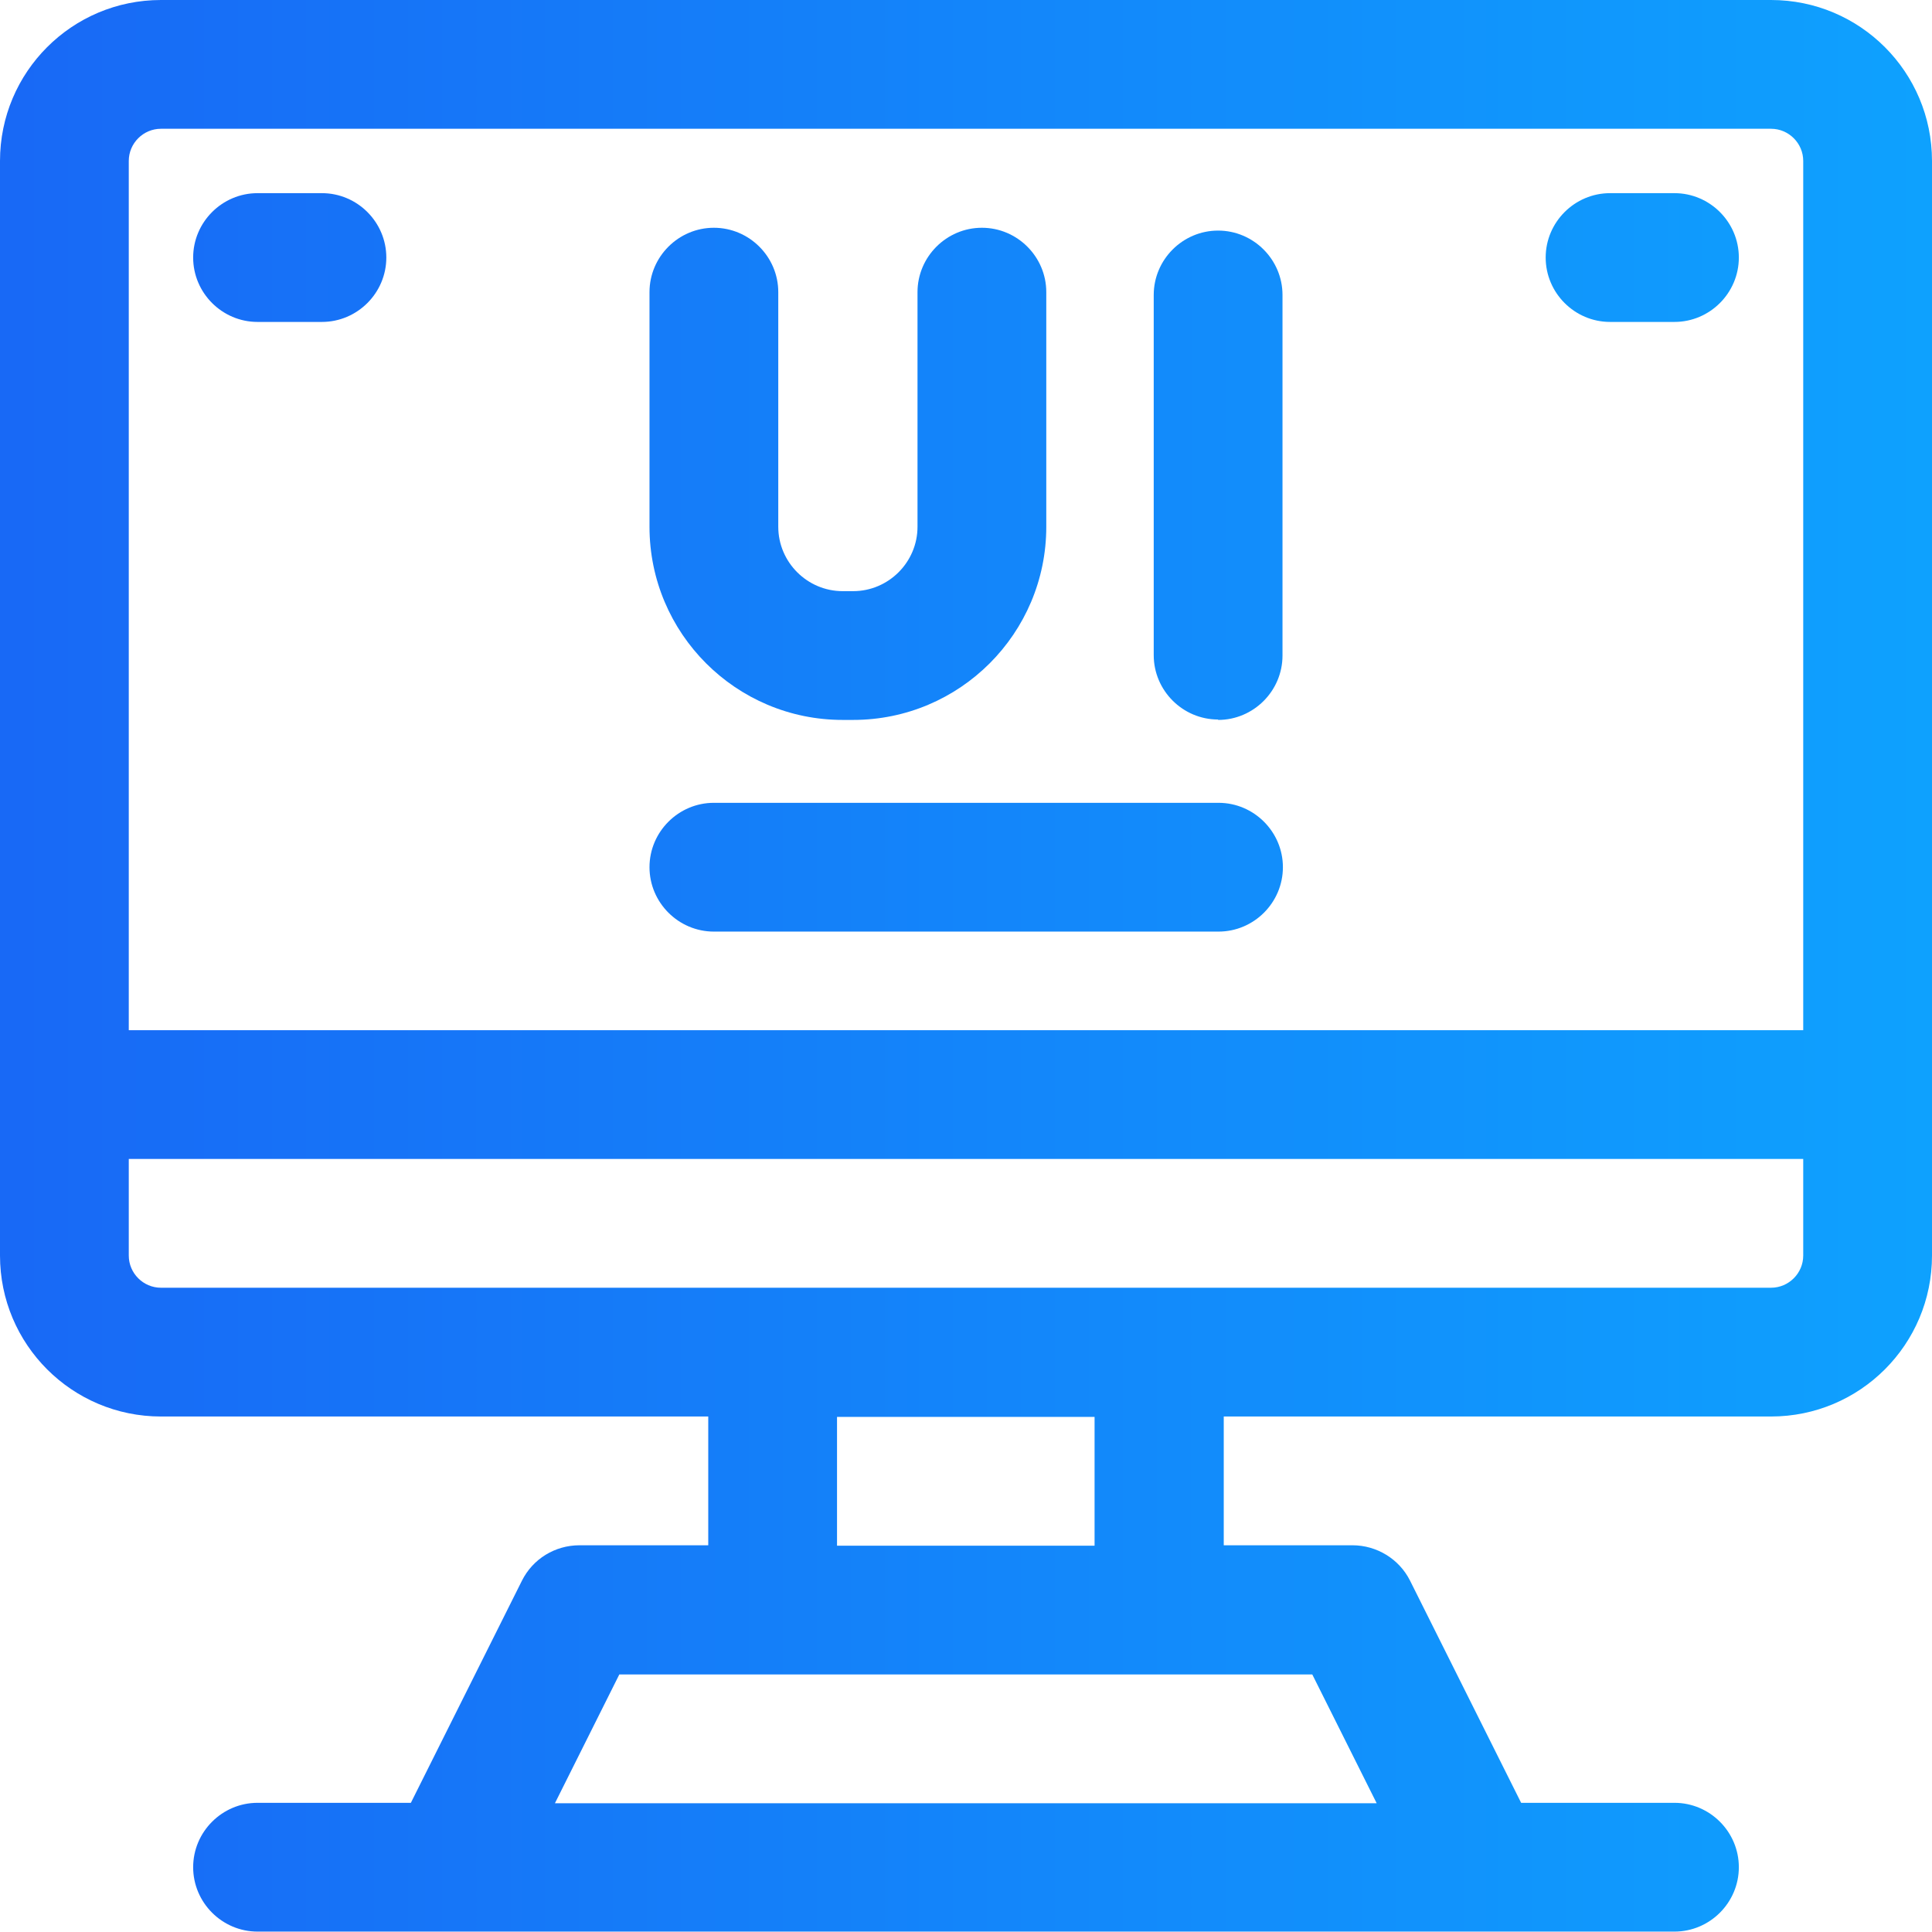
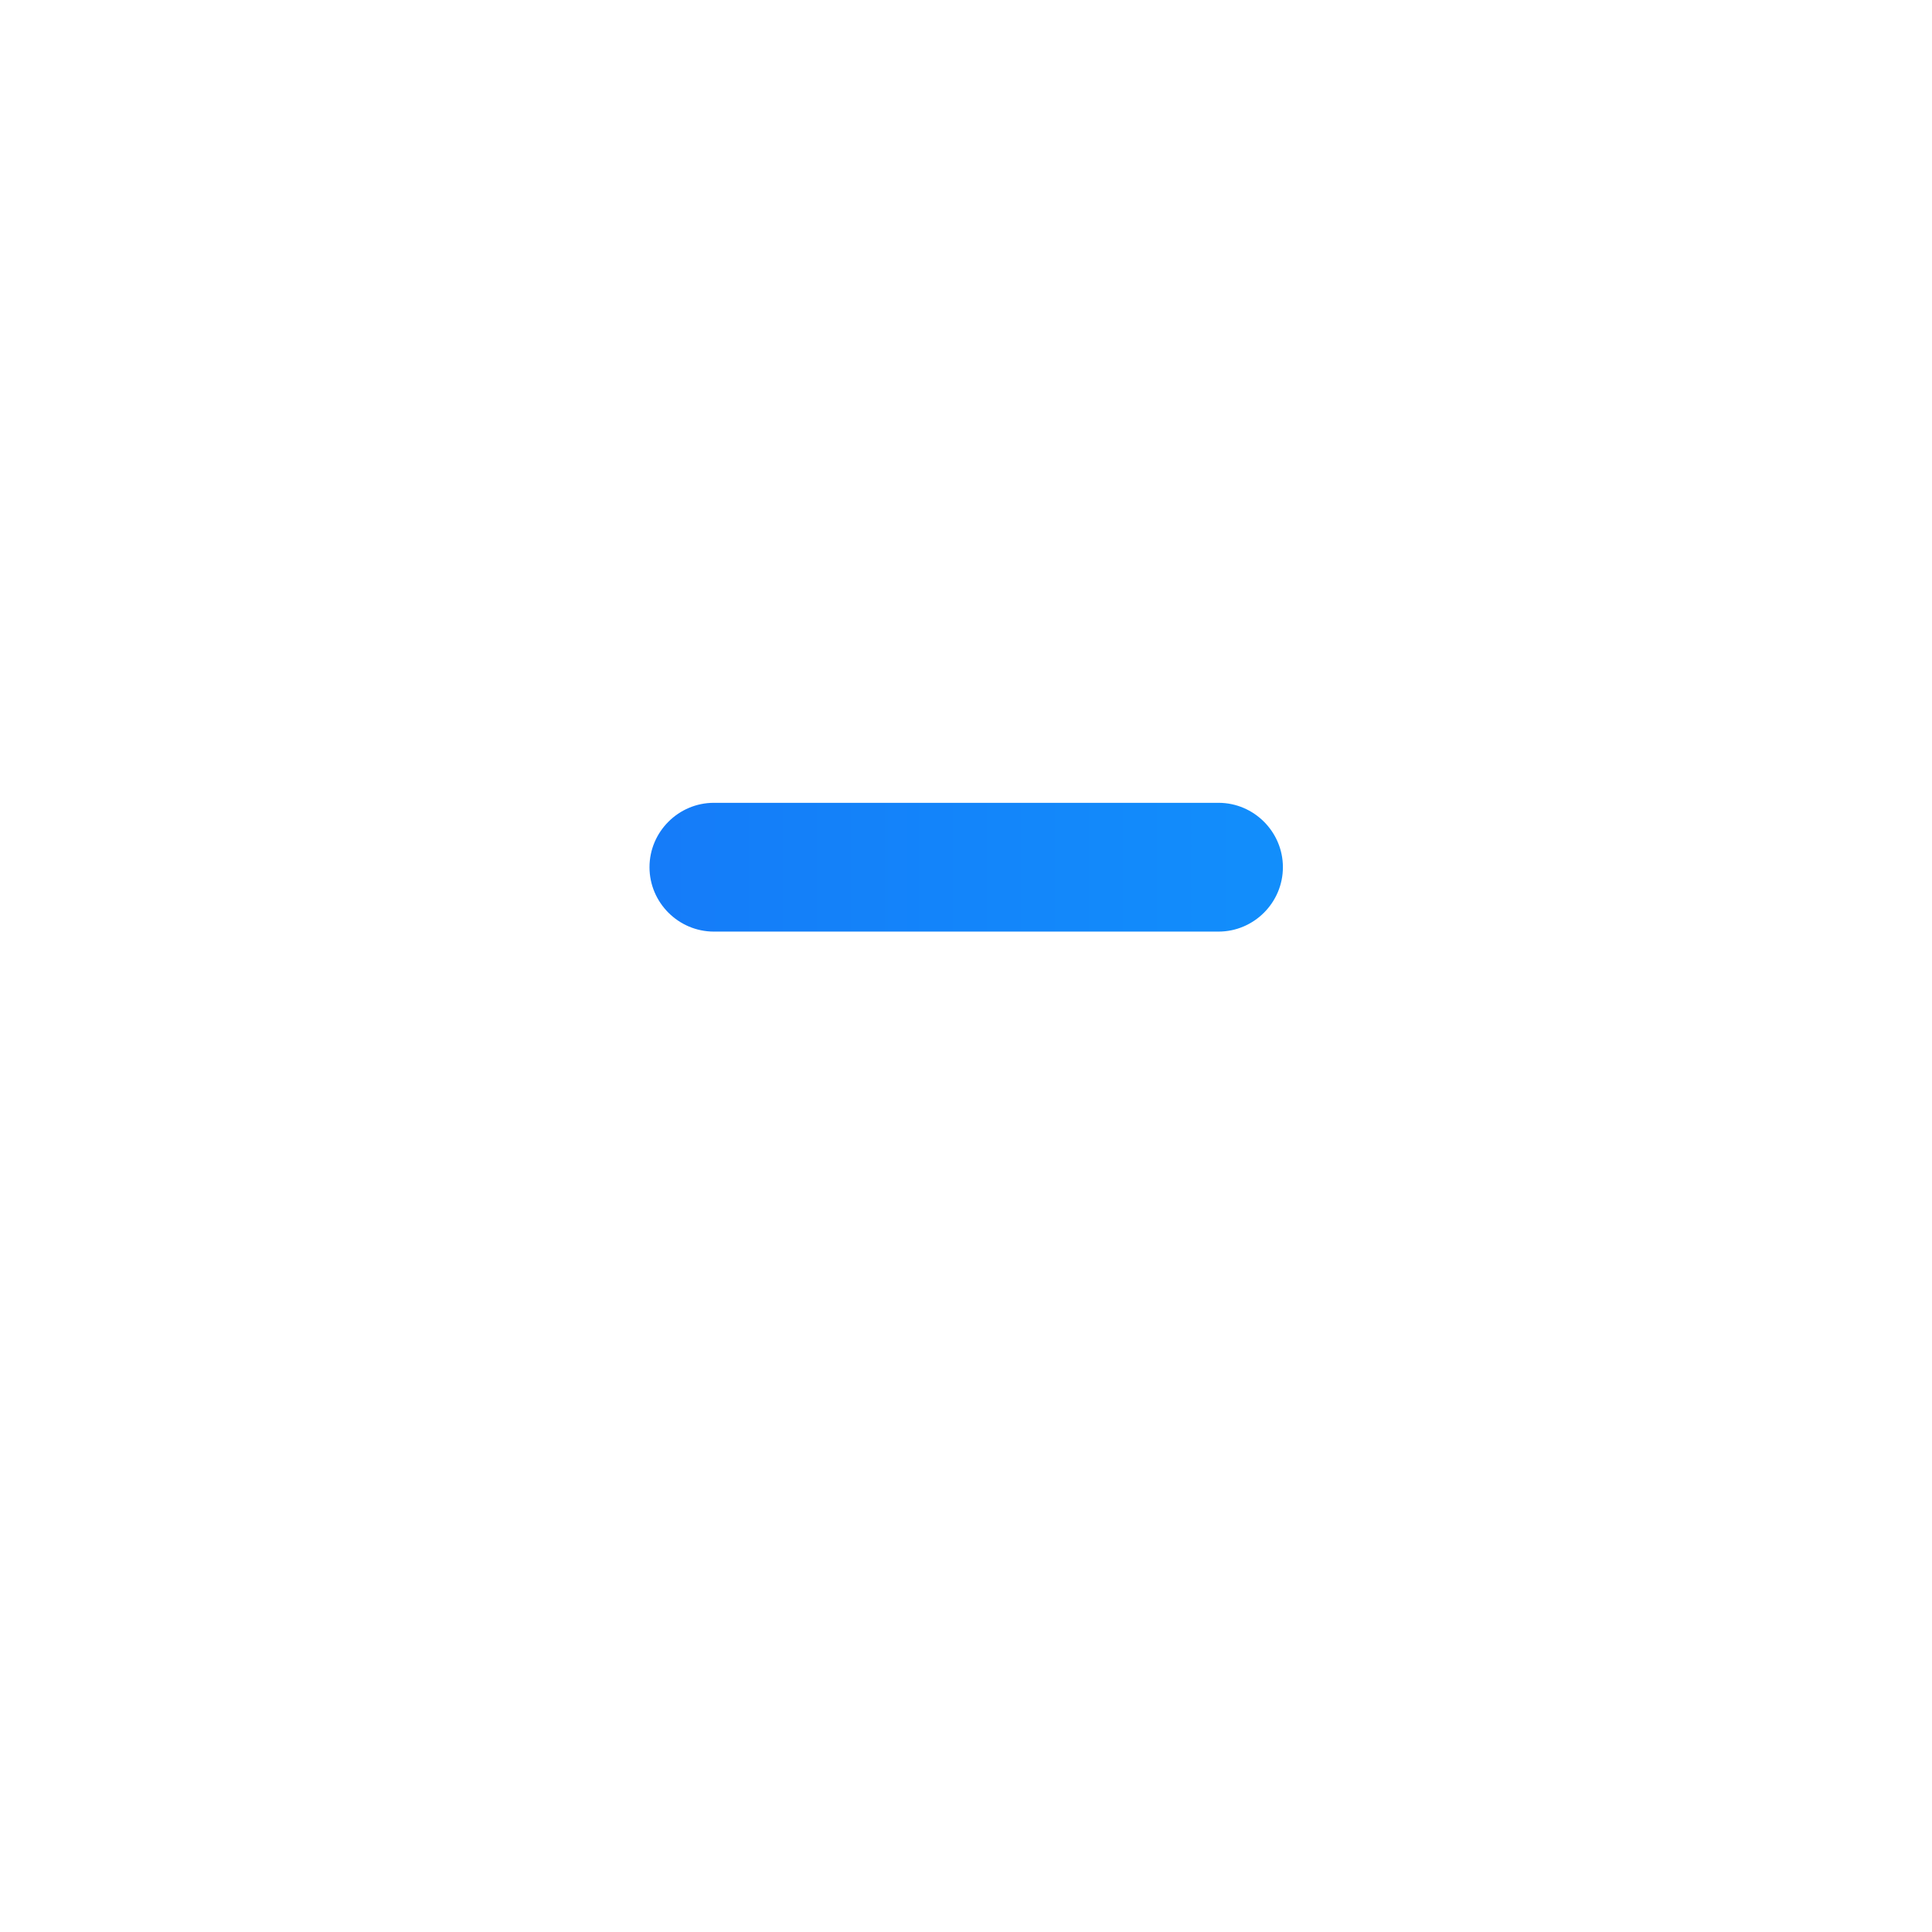
<svg xmlns="http://www.w3.org/2000/svg" xmlns:xlink="http://www.w3.org/1999/xlink" id="Layer_2" viewBox="0 0 48.01 48.01">
  <defs>
    <style>.cls-1{fill:url(#linear-gradient-5);}.cls-2{fill:url(#linear-gradient-6);}.cls-3{fill:url(#linear-gradient-4);}.cls-4{fill:url(#linear-gradient-3);}.cls-5{fill:url(#linear-gradient-2);}.cls-6{fill:url(#linear-gradient);}</style>
    <linearGradient id="linear-gradient" x1="-3.82" y1="24" x2="53.72" y2="24" gradientUnits="userSpaceOnUse">
      <stop offset="0" stop-color="#1964f5" />
      <stop offset="1" stop-color="#0da8ff" />
    </linearGradient>
    <linearGradient id="linear-gradient-2" x1="-3.82" y1="6.4" x2="53.72" y2="6.4" xlink:href="#linear-gradient" />
    <linearGradient id="linear-gradient-3" x1="-3.82" y1="6.4" x2="53.72" y2="6.4" xlink:href="#linear-gradient" />
    <linearGradient id="linear-gradient-4" x1="-3.82" y1="11.77" x2="53.72" y2="11.77" xlink:href="#linear-gradient" />
    <linearGradient id="linear-gradient-5" x1="-3.82" y1="11.81" x2="53.72" y2="11.81" xlink:href="#linear-gradient" />
    <linearGradient id="linear-gradient-6" x1="-3.82" y1="21.55" x2="53.72" y2="21.55" xlink:href="#linear-gradient" />
  </defs>
  <g id="graphic_tablet">
-     <path class="cls-6" d="M44.01,0H4C1.79,0,0,1.79,0,4v27.2c0,2.21,1.79,4,4,4h13.6v3.2h-3.2c-.61,0-1.16.34-1.43.88l-2.76,5.52h-3.81c-.88,0-1.6.72-1.6,1.6s.72,1.6,1.6,1.6h35.21c.88,0,1.6-.72,1.6-1.6s-.72-1.6-1.6-1.6h-3.81l-2.76-5.52c-.27-.54-.83-.88-1.43-.88h-3.2v-3.2h13.6c2.21,0,4-1.79,4-4V4c0-2.21-1.79-4-4-4ZM4,3.2h40.01c.44,0,.8.36.8.8v21.6H3.2V4c0-.44.36-.8.8-.8ZM34.22,44.81H13.79l1.6-3.2h17.22l1.6,3.2ZM27.2,38.41h-6.4v-3.2h6.4v3.2ZM44.01,32H4c-.44,0-.8-.36-.8-.8v-2.4h41.61v2.4c0,.44-.36.8-.8.8Z" />
-     <path class="cls-5" d="M40.01,8h1.6c.88,0,1.6-.72,1.6-1.6s-.72-1.6-1.6-1.6h-1.6c-.88,0-1.6.72-1.6,1.6s.72,1.6,1.6,1.6Z" />
-     <path class="cls-4" d="M6.4,8h1.6c.88,0,1.6-.72,1.6-1.6s-.72-1.6-1.6-1.6h-1.6c-.88,0-1.6.72-1.6,1.6s.72,1.6,1.6,1.6Z" />
-     <path class="cls-3" d="M20.94,17.89h.26c2.65,0,4.8-2.15,4.8-4.8v-5.83c0-.88-.72-1.6-1.6-1.6s-1.6.72-1.6,1.6v5.83c0,.88-.72,1.6-1.6,1.6h-.26c-.88,0-1.6-.72-1.6-1.6v-5.83c0-.88-.72-1.6-1.6-1.6s-1.6.72-1.6,1.6v5.83c0,2.65,2.15,4.8,4.8,4.8Z" />
-     <path class="cls-1" d="M30.27,17.89c.88,0,1.6-.72,1.6-1.6V7.33c0-.88-.72-1.6-1.6-1.6s-1.6.72-1.6,1.6v8.95c0,.88.72,1.6,1.6,1.6Z" />
    <path class="cls-2" d="M17.74,23.15h12.54c.88,0,1.6-.72,1.6-1.6s-.72-1.6-1.6-1.6h-12.54c-.88,0-1.6.72-1.6,1.6s.72,1.6,1.6,1.6Z" />
  </g>
</svg>